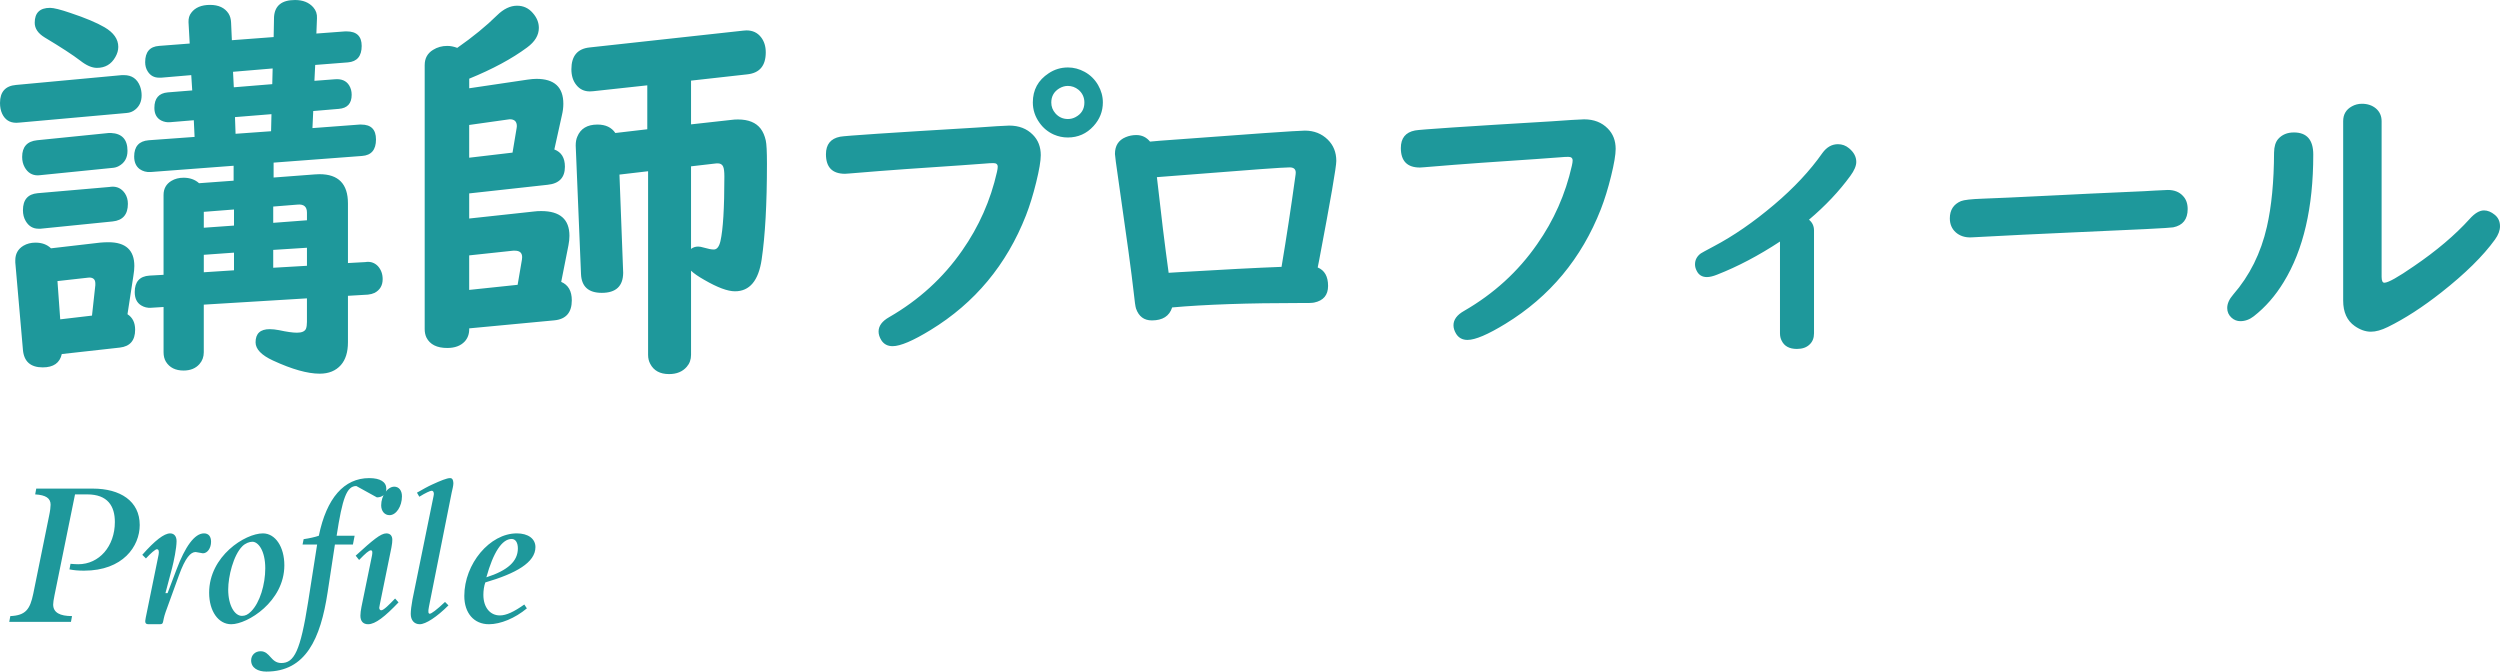
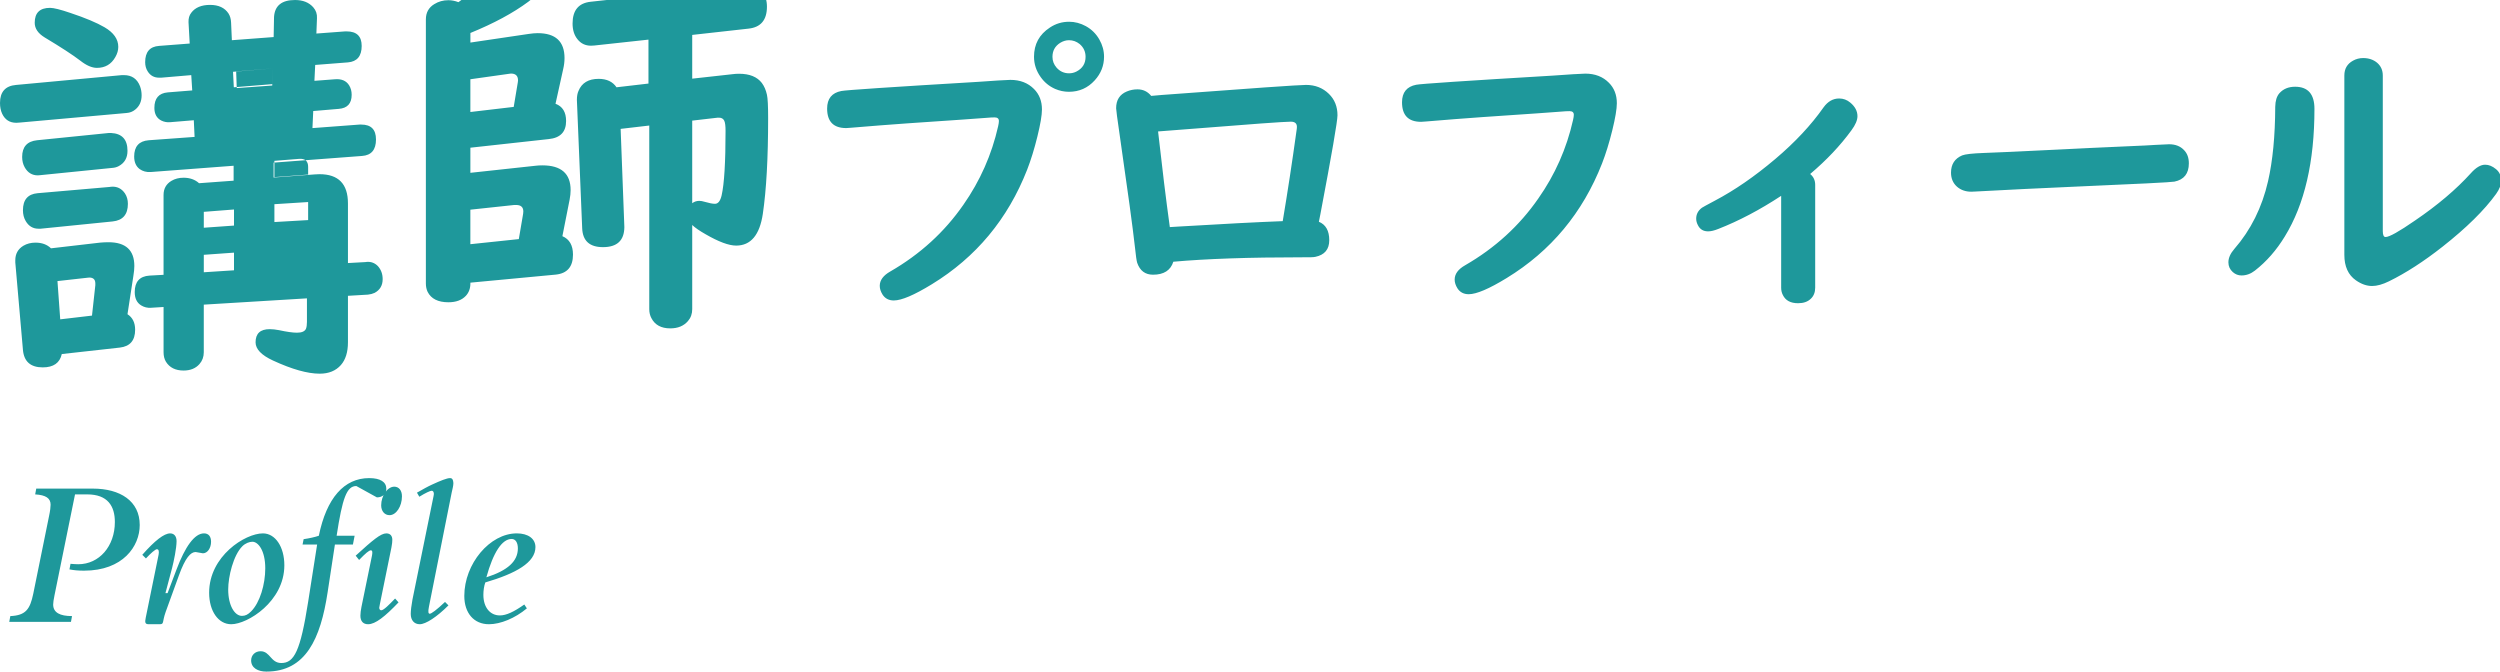
<svg xmlns="http://www.w3.org/2000/svg" width="280.052" height="75.231" viewBox="0 0 280.052 75.231">
-   <path d="M14.194 12.656l-12.018 1.077-.352.022c-.733 0-1.261-.337-1.582-1.011-.162-.351-.242-.754-.242-1.208 0-1.245.601-1.919 1.802-2.021l11.843-1.099h.242c.879 0 1.479.417 1.802 1.252.117.322.176.659.176 1.011 0 .688-.241 1.223-.726 1.604-.264.219-.578.344-.945.373zm.088 22.544c.571.366.856.945.856 1.736 0 1.201-.57 1.868-1.713 2l-6.503.724c-.221.996-.931 1.494-2.132 1.494-1.362 0-2.103-.651-2.22-1.955l-.856-9.8v-.242c0-.718.3-1.26.901-1.626.395-.234.849-.352 1.361-.352.718 0 1.297.212 1.736.637l5.493-.637c.308-.029.622-.044.944-.044 1.934 0 2.9.886 2.9 2.659 0 .322-.036.696-.109 1.121l-.658 4.285zm-1.714-16.391l-8.064.813-.264.022c-.645 0-1.135-.3-1.472-.901-.19-.337-.286-.725-.286-1.165 0-1.128.557-1.75 1.67-1.868l8.043-.813h.241c1.23.059 1.846.725 1.846 2 0 .791-.329 1.362-.989 1.714-.219.117-.461.183-.725.198zm.044 5.998l-8.063.813h-.242c-.615 0-1.092-.286-1.428-.857-.206-.352-.309-.754-.309-1.208 0-1.172.542-1.809 1.627-1.912l8.107-.703.132-.022c.659-.059 1.179.19 1.56.747.221.337.33.725.33 1.165 0 1.201-.571 1.86-1.714 1.977zm-7.008-23.928c.409 0 1.171.19 2.285.571 1.67.557 2.943 1.091 3.822 1.604 1.025.601 1.539 1.333 1.539 2.197 0 .381-.11.762-.33 1.143-.454.806-1.143 1.208-2.065 1.208-.557 0-1.18-.271-1.868-.813-.821-.629-2.146-1.494-3.977-2.592-.747-.454-1.121-1.004-1.121-1.648 0-1.113.572-1.67 1.715-1.67zm4.701 34.475l.374-3.406v-.198c0-.439-.228-.659-.681-.659l-.221.022-3.34.374.309 4.285 3.559-.418zm15.865-15.117v-1.67l-9.295.703c-.469.029-.879-.081-1.23-.33-.41-.308-.615-.776-.615-1.406 0-1.128.542-1.736 1.626-1.824l5.142-.374-.088-1.868-2.658.22c-.338.029-.66-.029-.967-.176-.527-.264-.791-.74-.791-1.428 0-1.069.497-1.648 1.494-1.736l2.746-.22-.109-1.714-3.362.286h-.241c-.558 0-.982-.234-1.275-.703-.19-.293-.285-.637-.285-1.033 0-1.143.52-1.75 1.561-1.824l3.428-.264-.133-2.395c-.015-.425.088-.776.309-1.055.439-.586 1.143-.879 2.109-.879.951 0 1.64.322 2.064.967.176.278.271.615.286 1.011l.088 1.978 4.681-.352.043-2.263c.085-1.258.869-1.888 2.349-1.888.879 0 1.561.271 2.043.813.309.352.447.762.418 1.23l-.066 1.714 3.23-.242h.154c1.127 0 1.691.542 1.691 1.626 0 1.143-.513 1.758-1.538 1.846l-3.669.286-.088 1.78 2.307-.176c.732-.059 1.26.168 1.582.681.19.308.285.659.285 1.055 0 .981-.482 1.509-1.449 1.582l-2.857.242-.088 1.912 5.273-.396h.198c1.099 0 1.647.557 1.647 1.67 0 1.157-.52 1.772-1.56 1.846l-9.909.747v1.67l4.636-.352.505-.022c2.124 0 3.187 1.091 3.187 3.274v6.68l1.978-.11.154-.022c.482-.029.893.132 1.23.483.352.396.527.879.527 1.45 0 .703-.301 1.216-.901 1.538-.22.103-.469.168-.747.198l-2.241.132v5.208c0 1.099-.264 1.948-.791 2.548-.571.645-1.362.967-2.373.967-1.362 0-3.105-.49-5.229-1.472-1.304-.601-1.955-1.282-1.955-2.043 0-.981.527-1.472 1.582-1.472.307 0 .651.037 1.032.11.879.19 1.553.286 2.021.286.542 0 .879-.146 1.011-.439.073-.19.109-.447.109-.769v-2.639l-11.556.704v5.339c0 .513-.162.952-.484 1.318-.425.483-1.018.725-1.779.725-.908 0-1.567-.329-1.978-.988-.176-.293-.264-.645-.264-1.055v-5.076l-1.406.088c-.396.029-.762-.059-1.099-.264-.483-.293-.725-.791-.725-1.494 0-1.157.549-1.772 1.647-1.846l1.582-.088v-8.943c0-.703.293-1.23.879-1.582.396-.234.85-.352 1.362-.352.703 0 1.281.205 1.736.615l3.869-.284zm.043 5.032v-1.802l-3.383.263v1.78l3.383-.241zm0 3.032l-3.383.242v1.956l3.383-.22v-1.978zm4.329-20.633l-4.438.374.088 1.736 4.307-.352.043-1.758zm-.132 5.12l-4.087.33.065 1.868 3.978-.286.044-1.912zm.197 12.173l3.779-.286v-.857c0-.659-.344-.959-1.032-.901l-2.747.22v1.824zm0 3.032v2l3.779-.22v-2.021l-3.779.241zm21.952-18.105l6.526-.967c.396-.059.732-.088 1.011-.088 2.007 0 3.01.93 3.01 2.791 0 .41-.051.828-.153 1.252l-.856 3.867c.791.293 1.186.938 1.186 1.934 0 1.216-.645 1.89-1.934 2.021l-8.789.967v2.813l7.295-.791c.221-.029.477-.044.77-.044 2.109 0 3.164.923 3.164 2.769 0 .337-.037.688-.109 1.055l-.813 4.109c.791.337 1.187 1.025 1.187 2.065 0 1.362-.645 2.109-1.934 2.241l-9.559.901v.088c0 .557-.168 1.018-.505 1.384-.454.484-1.106.725-1.956.725-1.157 0-1.934-.388-2.328-1.165-.133-.278-.198-.593-.198-.945v-29.575c0-.762.314-1.333.944-1.714.469-.293.996-.439 1.582-.439.366 0 .74.073 1.121.22 1.758-1.23 3.244-2.446 4.461-3.647.731-.718 1.479-1.077 2.24-1.077.703 0 1.289.271 1.758.813.454.513.682 1.069.682 1.67 0 .82-.439 1.553-1.318 2.197-1.699 1.26-3.86 2.424-6.482 3.494v1.076zm0 4.109v3.669l4.856-.571.462-2.769.021-.198c0-.513-.264-.769-.791-.769l-.176.022-4.372.616zm5.427 17.907l.483-2.834.022-.264c0-.483-.271-.725-.813-.725h-.198l-4.922.527v3.867l5.428-.571zm14.524-17.424v-4.922l-6.064.659-.373.022c-.63 0-1.136-.242-1.516-.725-.367-.454-.55-1.04-.55-1.758 0-1.479.674-2.292 2.021-2.439l17.271-1.89.33-.022c.688 0 1.23.256 1.625.769.352.454.527 1.018.527 1.692 0 1.494-.688 2.314-2.064 2.461l-6.307.704v4.9l4.549-.505c.204-.029.439-.044.703-.044 1.171 0 2.021.344 2.549 1.033.264.352.453.791.57 1.318.088.381.133 1.252.133 2.615 0 4.468-.198 8.042-.594 10.723-.352 2.373-1.348 3.56-2.988 3.56-.82 0-1.963-.425-3.428-1.274-.674-.381-1.172-.725-1.494-1.033v9.426c0 .527-.161.975-.483 1.341-.469.542-1.128.813-1.978.813-1.011 0-1.714-.382-2.109-1.143-.161-.294-.242-.631-.242-1.012v-20.567l-3.207.374.417 11.008c-.015 1.494-.813 2.241-2.396 2.241-1.494 0-2.271-.703-2.328-2.109l-.594-14.392c0-.396.059-.725.176-.989.366-.908 1.121-1.362 2.264-1.362.907 0 1.574.315 1.999.945l3.581-.418zm4.9 13.403c.234-.176.498-.264.791-.264.176 0 .381.037.615.11.498.146.879.22 1.143.22.352 0 .601-.315.747-.945.293-1.289.439-3.699.439-7.229 0-.542-.044-.908-.132-1.099-.117-.278-.366-.403-.747-.374l-.198.022-2.658.308v9.251zm35.64-13.816c1.094 0 1.977.342 2.649 1.025.592.593.889 1.356.889 2.29 0 .638-.172 1.652-.514 3.042s-.724 2.626-1.145 3.708c-2.165 5.526-5.725 9.804-10.682 12.834-1.971 1.208-3.39 1.812-4.255 1.812-.559 0-.98-.222-1.265-.667-.205-.33-.308-.655-.308-.974 0-.626.394-1.162 1.179-1.606 3.339-1.925 6.067-4.415 8.187-7.468 1.88-2.688 3.179-5.623 3.896-8.801.057-.25.085-.444.085-.581 0-.273-.159-.41-.479-.41-.25 0-.563.017-.939.051-.649.057-3.589.262-8.818.615-1.938.137-4.062.302-6.375.496l-.495.034c-1.425 0-2.136-.729-2.136-2.188 0-1.105.529-1.76 1.589-1.965.489-.103 5.594-.444 15.313-1.025.968-.057 1.72-.108 2.256-.154.707-.045 1.163-.068 1.368-.068zm6.579-6.511c.65 0 1.276.166 1.881.496.638.354 1.139.849 1.504 1.487.353.615.529 1.259.529 1.931 0 1.003-.348 1.886-1.043 2.649-.774.854-1.737 1.282-2.888 1.282-.536 0-1.054-.108-1.556-.325-.66-.296-1.195-.735-1.605-1.316-.502-.695-.752-1.458-.752-2.29 0-1.401.592-2.489 1.777-3.264.649-.433 1.368-.65 2.153-.65zm-.017 2.068c-.331 0-.655.097-.974.291-.582.365-.872.889-.872 1.572 0 .456.153.86.462 1.213.375.422.843.632 1.4.632.297 0 .575-.068.838-.205.672-.353 1.008-.9 1.008-1.641 0-.581-.222-1.06-.666-1.436-.353-.283-.751-.426-1.196-.426zm9.215 6.238l1.162-.103c10.037-.752 15.433-1.128 16.185-1.128 1.025 0 1.879.336 2.563 1.008.639.627.957 1.424.957 2.393 0 .661-.638 4.353-1.914 11.074l-.17.854c.774.319 1.162 1.008 1.162 2.068 0 1.025-.52 1.646-1.556 1.863-.194.046-.689.063-1.487.051-5.936 0-10.743.166-14.424.496-.307.969-1.065 1.453-2.272 1.453-.878 0-1.47-.444-1.777-1.333-.068-.205-.153-.803-.257-1.794-.228-2.062-.797-6.249-1.709-12.561-.262-1.8-.393-2.786-.393-2.957 0-.923.398-1.549 1.196-1.88.376-.159.774-.239 1.196-.239.626 0 1.139.245 1.538.735zm14.732 14.031c.547-3.258 1.06-6.619 1.538-10.083.034-.205.052-.364.052-.479 0-.387-.229-.581-.684-.581-.707 0-4.41.268-11.109.803-1.253.103-2.506.2-3.76.291.456 4.09.895 7.662 1.316 10.715l1.111-.068c4.956-.296 8.801-.496 11.536-.598zm33.892-16.526c1.094 0 1.977.342 2.648 1.025.593.593.889 1.356.889 2.29 0 .638-.17 1.652-.512 3.042-.342 1.39-.725 2.626-1.146 3.708-2.165 5.526-5.726 9.804-10.681 12.834-1.972 1.208-3.391 1.812-4.256 1.812-.559 0-.98-.222-1.265-.667-.205-.33-.308-.655-.308-.974 0-.626.393-1.162 1.18-1.606 3.338-1.925 6.066-4.415 8.186-7.468 1.88-2.677 3.179-5.611 3.896-8.801.057-.25.086-.444.086-.581 0-.273-.16-.41-.479-.41-.251 0-.564.017-.94.051-.649.057-3.589.262-8.818.615-1.938.137-4.062.302-6.374.496l-.496.034c-1.425 0-2.137-.729-2.137-2.188 0-1.105.53-1.76 1.59-1.965.479-.103 5.582-.444 15.313-1.025.968-.057 1.72-.108 2.256-.154.707-.045 1.163-.068 1.368-.068zm21.947 13.689c-2.393 1.572-4.74 2.809-7.041 3.708-.456.183-.838.273-1.146.273-.536 0-.917-.233-1.146-.701-.125-.239-.188-.479-.188-.718 0-.501.216-.911.649-1.23.079-.057.558-.319 1.436-.786 2.21-1.162 4.466-2.717 6.768-4.666 2.222-1.88 4.027-3.811 5.417-5.793.479-.661 1.061-.991 1.744-.991.467 0 .882.154 1.247.461.535.444.804.952.804 1.521 0 .444-.223.969-.667 1.572-1.254 1.721-2.797 3.355-4.632 4.905.377.308.564.712.564 1.213v11.519c0 .524-.165.94-.496 1.248-.342.331-.814.496-1.418.496-.844 0-1.413-.308-1.709-.923-.126-.239-.188-.513-.188-.82v-10.288zm43.446-5.777c.718 0 1.281.222 1.691.667.354.365.53.854.53 1.47 0 1.151-.541 1.834-1.624 2.051-.284.068-4.13.262-11.535.581-3.407.148-7.013.325-10.818.53l-.393.017c-.639 0-1.174-.188-1.606-.564-.444-.398-.667-.923-.667-1.572 0-.934.416-1.578 1.248-1.931.342-.137 1.15-.228 2.427-.273 1.128-.034 3.981-.165 8.562-.393 1.949-.103 4.615-.228 7.998-.376 1.14-.045 2.04-.091 2.701-.137.83-.047 1.326-.07 1.486-.07zm14.119-6.443c1.447 0 2.171.826 2.171 2.478 0 5.925-1.105 10.687-3.315 14.287-.935 1.538-2.051 2.814-3.35 3.828-.468.365-.969.547-1.504.547-.365 0-.689-.125-.975-.376-.33-.296-.495-.661-.495-1.094 0-.49.222-.991.667-1.504 1.846-2.119 3.104-4.648 3.776-7.588.523-2.29.792-5.064.804-8.323.011-.672.164-1.179.461-1.521.433-.488 1.02-.734 1.76-.734zm9.827-1.264v17.432c0 .444.103.667.308.667.421 0 1.521-.615 3.299-1.846 2.529-1.72 4.613-3.486 6.254-5.298.57-.638 1.105-.957 1.607-.957.41 0 .813.166 1.213.496.387.319.581.747.581 1.282 0 .467-.188.963-.563 1.487-1.322 1.834-3.322 3.806-5.999 5.913-2.097 1.652-4.096 2.945-5.999 3.879-.717.354-1.35.53-1.896.53-.604 0-1.208-.21-1.812-.632-.866-.604-1.299-1.555-1.299-2.854v-20.099c0-.752.325-1.304.974-1.658.342-.193.719-.291 1.129-.291.626 0 1.15.177 1.572.53.42.365.631.838.631 1.419zM1.036 69.663l.12-.648c1.728-.072 2.208-.768 2.568-2.496l1.776-8.737c.12-.552.168-1.008.168-1.248 0-.72-.528-1.08-1.728-1.152l.12-.648h6.336c3.072 0 5.256 1.392 5.256 4.08 0 2.376-1.872 5.113-6.241 5.113-.648 0-1.152-.048-1.632-.144l.12-.624c.312.024.6.048.864.048 2.353 0 4.104-2.016 4.104-4.729 0-1.776-.792-3.096-3.096-3.096h-1.367l-2.304 11.328c-.096.456-.144.816-.144 1.008 0 .912.768 1.296 2.112 1.296l-.12.648h-6.912zm14.903-7.513c1.416-1.608 2.448-2.4 3.12-2.4.456 0 .72.336.72.864 0 .792-.312 2.28-.504 3.024l-.744 2.808h.24l1.008-2.664c.96-2.544 2.016-4.033 3.072-4.033.504 0 .792.336.792.937 0 .72-.408 1.296-.912 1.296l-.816-.144c-.552 0-1.152.624-1.872 2.616l-1.488 4.104c-.408 1.152-.144 1.368-.672 1.368h-1.223c-.384 0-.456-.168-.336-.72l1.44-7.057c.072-.384.024-.624-.192-.624-.168 0-.696.456-1.224 1.032l-.409-.407zm15.913 1.176c0 4.056-4.128 6.601-5.953 6.601-1.44 0-2.472-1.464-2.472-3.528 0-4.104 4.032-6.649 6.024-6.649 1.393 0 2.401 1.512 2.401 3.576zm-4.705-2.136c-1.008 1.008-1.584 3.384-1.584 4.848 0 1.824.744 2.953 1.536 2.953.384 0 .672-.144 1.032-.504.984-.984 1.584-3.024 1.584-4.824 0-1.992-.792-2.976-1.44-2.976-.336-.001-.792.167-1.128.503zm10.369-.192l-.816 5.352c-.792 5.208-2.448 8.881-6.864 8.881-.936 0-1.704-.408-1.704-1.248 0-.6.456-1.032 1.056-1.032 1.08 0 1.128 1.32 2.328 1.32 1.44 0 2.136-1.344 3-6.841l1.008-6.432h-1.632l.12-.6c.648-.096 1.296-.24 1.704-.384.864-4.224 2.832-6.457 5.641-6.457 1.248 0 1.92.432 1.92 1.2 0 .576-.432.96-1.056.96l-2.304-1.272c-1.08 0-1.56 1.344-2.208 5.568h2.016l-.192.984h-2.017zm7.127 6.481c-1.512 1.584-2.592 2.448-3.408 2.448-.552 0-.864-.336-.864-.96 0-.216.048-.672.12-.984l1.176-5.736c.048-.264.096-.6-.12-.6s-.6.336-1.32 1.08l-.384-.48c1.92-1.752 2.808-2.497 3.432-2.497.432 0 .672.264.672.72 0 .192-.024.48-.096.84l-1.296 6.36-.072.408c0 .168.096.288.216.288.288 0 .912-.648 1.56-1.32l.384.433zm.384-11.882c0 1.128-.648 2.112-1.392 2.112-.552 0-.936-.456-.936-1.104 0-1.08.72-2.088 1.464-2.088.528 0 .864.432.864 1.08zm5.208 12.217c-1.296 1.296-2.544 2.112-3.216 2.112-.624 0-1.008-.456-1.008-1.152 0-.36.072-.96.192-1.608l2.28-11.185c.072-.384.12-.528.12-.648 0-.216-.096-.36-.24-.36-.168 0-.696.24-1.392.672l-.264-.456c.72-.408 1.176-.672 1.704-.912.937-.432 1.656-.72 1.992-.72.264 0 .36.168.384.552 0 .312-.096.648-.192 1.08l-2.544 12.769c-.12.6-.072.792.096.792s.744-.408 1.704-1.32l.384.384zm8.785.336c-1.32 1.104-2.952 1.776-4.249 1.776-1.68 0-2.76-1.248-2.76-3.168 0-3.6 2.856-7.009 5.88-7.009 1.272 0 2.088.6 2.088 1.536 0 1.729-2.184 2.953-5.616 3.96-.144.408-.216.912-.216 1.392 0 1.392.744 2.304 1.848 2.304.72 0 1.584-.408 2.736-1.224l.289.433zm-1.008-6.72c0-.648-.264-1.056-.696-1.056-1.08 0-2.064 1.512-2.832 4.296 2.399-.768 3.528-1.8 3.528-3.24z" fill="#1E989B" />
+   <path d="M14.194 12.656l-12.018 1.077-.352.022c-.733 0-1.261-.337-1.582-1.011-.162-.351-.242-.754-.242-1.208 0-1.245.601-1.919 1.802-2.021l11.843-1.099h.242c.879 0 1.479.417 1.802 1.252.117.322.176.659.176 1.011 0 .688-.241 1.223-.726 1.604-.264.219-.578.344-.945.373zm.088 22.544c.571.366.856.945.856 1.736 0 1.201-.57 1.868-1.713 2l-6.503.724c-.221.996-.931 1.494-2.132 1.494-1.362 0-2.103-.651-2.22-1.955l-.856-9.8v-.242c0-.718.3-1.26.901-1.626.395-.234.849-.352 1.361-.352.718 0 1.297.212 1.736.637l5.493-.637c.308-.029.622-.044.944-.044 1.934 0 2.9.886 2.9 2.659 0 .322-.036.696-.109 1.121l-.658 4.285zm-1.714-16.391l-8.064.813-.264.022c-.645 0-1.135-.3-1.472-.901-.19-.337-.286-.725-.286-1.165 0-1.128.557-1.75 1.67-1.868l8.043-.813h.241c1.23.059 1.846.725 1.846 2 0 .791-.329 1.362-.989 1.714-.219.117-.461.183-.725.198zm.044 5.998l-8.063.813h-.242c-.615 0-1.092-.286-1.428-.857-.206-.352-.309-.754-.309-1.208 0-1.172.542-1.809 1.627-1.912l8.107-.703.132-.022c.659-.059 1.179.19 1.56.747.221.337.33.725.33 1.165 0 1.201-.571 1.86-1.714 1.977zm-7.008-23.928c.409 0 1.171.19 2.285.571 1.67.557 2.943 1.091 3.822 1.604 1.025.601 1.539 1.333 1.539 2.197 0 .381-.11.762-.33 1.143-.454.806-1.143 1.208-2.065 1.208-.557 0-1.18-.271-1.868-.813-.821-.629-2.146-1.494-3.977-2.592-.747-.454-1.121-1.004-1.121-1.648 0-1.113.572-1.67 1.715-1.67zm4.701 34.475l.374-3.406v-.198c0-.439-.228-.659-.681-.659l-.221.022-3.34.374.309 4.285 3.559-.418zm15.865-15.117v-1.67l-9.295.703c-.469.029-.879-.081-1.23-.33-.41-.308-.615-.776-.615-1.406 0-1.128.542-1.736 1.626-1.824l5.142-.374-.088-1.868-2.658.22c-.338.029-.66-.029-.967-.176-.527-.264-.791-.74-.791-1.428 0-1.069.497-1.648 1.494-1.736l2.746-.22-.109-1.714-3.362.286h-.241c-.558 0-.982-.234-1.275-.703-.19-.293-.285-.637-.285-1.033 0-1.143.52-1.75 1.561-1.824l3.428-.264-.133-2.395c-.015-.425.088-.776.309-1.055.439-.586 1.143-.879 2.109-.879.951 0 1.64.322 2.064.967.176.278.271.615.286 1.011l.088 1.978 4.681-.352.043-2.263c.085-1.258.869-1.888 2.349-1.888.879 0 1.561.271 2.043.813.309.352.447.762.418 1.23l-.066 1.714 3.23-.242h.154c1.127 0 1.691.542 1.691 1.626 0 1.143-.513 1.758-1.538 1.846l-3.669.286-.088 1.78 2.307-.176c.732-.059 1.26.168 1.582.681.19.308.285.659.285 1.055 0 .981-.482 1.509-1.449 1.582l-2.857.242-.088 1.912 5.273-.396h.198c1.099 0 1.647.557 1.647 1.67 0 1.157-.52 1.772-1.56 1.846l-9.909.747v1.67l4.636-.352.505-.022c2.124 0 3.187 1.091 3.187 3.274v6.68l1.978-.11.154-.022c.482-.029.893.132 1.23.483.352.396.527.879.527 1.45 0 .703-.301 1.216-.901 1.538-.22.103-.469.168-.747.198l-2.241.132v5.208c0 1.099-.264 1.948-.791 2.548-.571.645-1.362.967-2.373.967-1.362 0-3.105-.49-5.229-1.472-1.304-.601-1.955-1.282-1.955-2.043 0-.981.527-1.472 1.582-1.472.307 0 .651.037 1.032.11.879.19 1.553.286 2.021.286.542 0 .879-.146 1.011-.439.073-.19.109-.447.109-.769v-2.639l-11.556.704v5.339c0 .513-.162.952-.484 1.318-.425.483-1.018.725-1.779.725-.908 0-1.567-.329-1.978-.988-.176-.293-.264-.645-.264-1.055v-5.076l-1.406.088c-.396.029-.762-.059-1.099-.264-.483-.293-.725-.791-.725-1.494 0-1.157.549-1.772 1.647-1.846l1.582-.088v-8.943c0-.703.293-1.23.879-1.582.396-.234.85-.352 1.362-.352.703 0 1.281.205 1.736.615l3.869-.284zm.043 5.032v-1.802l-3.383.263v1.78l3.383-.241zm0 3.032l-3.383.242v1.956l3.383-.22v-1.978zm4.329-20.633l-4.438.374.088 1.736 4.307-.352.043-1.758zl-4.087.33.065 1.868 3.978-.286.044-1.912zm.197 12.173l3.779-.286v-.857c0-.659-.344-.959-1.032-.901l-2.747.22v1.824zm0 3.032v2l3.779-.22v-2.021l-3.779.241zm21.952-18.105l6.526-.967c.396-.059.732-.088 1.011-.088 2.007 0 3.01.93 3.01 2.791 0 .41-.051.828-.153 1.252l-.856 3.867c.791.293 1.186.938 1.186 1.934 0 1.216-.645 1.89-1.934 2.021l-8.789.967v2.813l7.295-.791c.221-.029.477-.044.77-.044 2.109 0 3.164.923 3.164 2.769 0 .337-.037.688-.109 1.055l-.813 4.109c.791.337 1.187 1.025 1.187 2.065 0 1.362-.645 2.109-1.934 2.241l-9.559.901v.088c0 .557-.168 1.018-.505 1.384-.454.484-1.106.725-1.956.725-1.157 0-1.934-.388-2.328-1.165-.133-.278-.198-.593-.198-.945v-29.575c0-.762.314-1.333.944-1.714.469-.293.996-.439 1.582-.439.366 0 .74.073 1.121.22 1.758-1.23 3.244-2.446 4.461-3.647.731-.718 1.479-1.077 2.24-1.077.703 0 1.289.271 1.758.813.454.513.682 1.069.682 1.67 0 .82-.439 1.553-1.318 2.197-1.699 1.26-3.86 2.424-6.482 3.494v1.076zm0 4.109v3.669l4.856-.571.462-2.769.021-.198c0-.513-.264-.769-.791-.769l-.176.022-4.372.616zm5.427 17.907l.483-2.834.022-.264c0-.483-.271-.725-.813-.725h-.198l-4.922.527v3.867l5.428-.571zm14.524-17.424v-4.922l-6.064.659-.373.022c-.63 0-1.136-.242-1.516-.725-.367-.454-.55-1.04-.55-1.758 0-1.479.674-2.292 2.021-2.439l17.271-1.89.33-.022c.688 0 1.23.256 1.625.769.352.454.527 1.018.527 1.692 0 1.494-.688 2.314-2.064 2.461l-6.307.704v4.9l4.549-.505c.204-.029.439-.044.703-.044 1.171 0 2.021.344 2.549 1.033.264.352.453.791.57 1.318.088.381.133 1.252.133 2.615 0 4.468-.198 8.042-.594 10.723-.352 2.373-1.348 3.56-2.988 3.56-.82 0-1.963-.425-3.428-1.274-.674-.381-1.172-.725-1.494-1.033v9.426c0 .527-.161.975-.483 1.341-.469.542-1.128.813-1.978.813-1.011 0-1.714-.382-2.109-1.143-.161-.294-.242-.631-.242-1.012v-20.567l-3.207.374.417 11.008c-.015 1.494-.813 2.241-2.396 2.241-1.494 0-2.271-.703-2.328-2.109l-.594-14.392c0-.396.059-.725.176-.989.366-.908 1.121-1.362 2.264-1.362.907 0 1.574.315 1.999.945l3.581-.418zm4.9 13.403c.234-.176.498-.264.791-.264.176 0 .381.037.615.11.498.146.879.22 1.143.22.352 0 .601-.315.747-.945.293-1.289.439-3.699.439-7.229 0-.542-.044-.908-.132-1.099-.117-.278-.366-.403-.747-.374l-.198.022-2.658.308v9.251zm35.64-13.816c1.094 0 1.977.342 2.649 1.025.592.593.889 1.356.889 2.29 0 .638-.172 1.652-.514 3.042s-.724 2.626-1.145 3.708c-2.165 5.526-5.725 9.804-10.682 12.834-1.971 1.208-3.39 1.812-4.255 1.812-.559 0-.98-.222-1.265-.667-.205-.33-.308-.655-.308-.974 0-.626.394-1.162 1.179-1.606 3.339-1.925 6.067-4.415 8.187-7.468 1.88-2.688 3.179-5.623 3.896-8.801.057-.25.085-.444.085-.581 0-.273-.159-.41-.479-.41-.25 0-.563.017-.939.051-.649.057-3.589.262-8.818.615-1.938.137-4.062.302-6.375.496l-.495.034c-1.425 0-2.136-.729-2.136-2.188 0-1.105.529-1.76 1.589-1.965.489-.103 5.594-.444 15.313-1.025.968-.057 1.72-.108 2.256-.154.707-.045 1.163-.068 1.368-.068zm6.579-6.511c.65 0 1.276.166 1.881.496.638.354 1.139.849 1.504 1.487.353.615.529 1.259.529 1.931 0 1.003-.348 1.886-1.043 2.649-.774.854-1.737 1.282-2.888 1.282-.536 0-1.054-.108-1.556-.325-.66-.296-1.195-.735-1.605-1.316-.502-.695-.752-1.458-.752-2.29 0-1.401.592-2.489 1.777-3.264.649-.433 1.368-.65 2.153-.65zm-.017 2.068c-.331 0-.655.097-.974.291-.582.365-.872.889-.872 1.572 0 .456.153.86.462 1.213.375.422.843.632 1.4.632.297 0 .575-.068.838-.205.672-.353 1.008-.9 1.008-1.641 0-.581-.222-1.06-.666-1.436-.353-.283-.751-.426-1.196-.426zm9.215 6.238l1.162-.103c10.037-.752 15.433-1.128 16.185-1.128 1.025 0 1.879.336 2.563 1.008.639.627.957 1.424.957 2.393 0 .661-.638 4.353-1.914 11.074l-.17.854c.774.319 1.162 1.008 1.162 2.068 0 1.025-.52 1.646-1.556 1.863-.194.046-.689.063-1.487.051-5.936 0-10.743.166-14.424.496-.307.969-1.065 1.453-2.272 1.453-.878 0-1.47-.444-1.777-1.333-.068-.205-.153-.803-.257-1.794-.228-2.062-.797-6.249-1.709-12.561-.262-1.8-.393-2.786-.393-2.957 0-.923.398-1.549 1.196-1.88.376-.159.774-.239 1.196-.239.626 0 1.139.245 1.538.735zm14.732 14.031c.547-3.258 1.06-6.619 1.538-10.083.034-.205.052-.364.052-.479 0-.387-.229-.581-.684-.581-.707 0-4.41.268-11.109.803-1.253.103-2.506.2-3.76.291.456 4.09.895 7.662 1.316 10.715l1.111-.068c4.956-.296 8.801-.496 11.536-.598zm33.892-16.526c1.094 0 1.977.342 2.648 1.025.593.593.889 1.356.889 2.29 0 .638-.17 1.652-.512 3.042-.342 1.39-.725 2.626-1.146 3.708-2.165 5.526-5.726 9.804-10.681 12.834-1.972 1.208-3.391 1.812-4.256 1.812-.559 0-.98-.222-1.265-.667-.205-.33-.308-.655-.308-.974 0-.626.393-1.162 1.18-1.606 3.338-1.925 6.066-4.415 8.186-7.468 1.88-2.677 3.179-5.611 3.896-8.801.057-.25.086-.444.086-.581 0-.273-.16-.41-.479-.41-.251 0-.564.017-.94.051-.649.057-3.589.262-8.818.615-1.938.137-4.062.302-6.374.496l-.496.034c-1.425 0-2.137-.729-2.137-2.188 0-1.105.53-1.76 1.59-1.965.479-.103 5.582-.444 15.313-1.025.968-.057 1.72-.108 2.256-.154.707-.045 1.163-.068 1.368-.068zm21.947 13.689c-2.393 1.572-4.74 2.809-7.041 3.708-.456.183-.838.273-1.146.273-.536 0-.917-.233-1.146-.701-.125-.239-.188-.479-.188-.718 0-.501.216-.911.649-1.23.079-.057.558-.319 1.436-.786 2.21-1.162 4.466-2.717 6.768-4.666 2.222-1.88 4.027-3.811 5.417-5.793.479-.661 1.061-.991 1.744-.991.467 0 .882.154 1.247.461.535.444.804.952.804 1.521 0 .444-.223.969-.667 1.572-1.254 1.721-2.797 3.355-4.632 4.905.377.308.564.712.564 1.213v11.519c0 .524-.165.94-.496 1.248-.342.331-.814.496-1.418.496-.844 0-1.413-.308-1.709-.923-.126-.239-.188-.513-.188-.82v-10.288zm43.446-5.777c.718 0 1.281.222 1.691.667.354.365.53.854.53 1.47 0 1.151-.541 1.834-1.624 2.051-.284.068-4.13.262-11.535.581-3.407.148-7.013.325-10.818.53l-.393.017c-.639 0-1.174-.188-1.606-.564-.444-.398-.667-.923-.667-1.572 0-.934.416-1.578 1.248-1.931.342-.137 1.15-.228 2.427-.273 1.128-.034 3.981-.165 8.562-.393 1.949-.103 4.615-.228 7.998-.376 1.14-.045 2.04-.091 2.701-.137.83-.047 1.326-.07 1.486-.07zm14.119-6.443c1.447 0 2.171.826 2.171 2.478 0 5.925-1.105 10.687-3.315 14.287-.935 1.538-2.051 2.814-3.35 3.828-.468.365-.969.547-1.504.547-.365 0-.689-.125-.975-.376-.33-.296-.495-.661-.495-1.094 0-.49.222-.991.667-1.504 1.846-2.119 3.104-4.648 3.776-7.588.523-2.29.792-5.064.804-8.323.011-.672.164-1.179.461-1.521.433-.488 1.02-.734 1.76-.734zm9.827-1.264v17.432c0 .444.103.667.308.667.421 0 1.521-.615 3.299-1.846 2.529-1.72 4.613-3.486 6.254-5.298.57-.638 1.105-.957 1.607-.957.41 0 .813.166 1.213.496.387.319.581.747.581 1.282 0 .467-.188.963-.563 1.487-1.322 1.834-3.322 3.806-5.999 5.913-2.097 1.652-4.096 2.945-5.999 3.879-.717.354-1.35.53-1.896.53-.604 0-1.208-.21-1.812-.632-.866-.604-1.299-1.555-1.299-2.854v-20.099c0-.752.325-1.304.974-1.658.342-.193.719-.291 1.129-.291.626 0 1.15.177 1.572.53.42.365.631.838.631 1.419zM1.036 69.663l.12-.648c1.728-.072 2.208-.768 2.568-2.496l1.776-8.737c.12-.552.168-1.008.168-1.248 0-.72-.528-1.08-1.728-1.152l.12-.648h6.336c3.072 0 5.256 1.392 5.256 4.08 0 2.376-1.872 5.113-6.241 5.113-.648 0-1.152-.048-1.632-.144l.12-.624c.312.024.6.048.864.048 2.353 0 4.104-2.016 4.104-4.729 0-1.776-.792-3.096-3.096-3.096h-1.367l-2.304 11.328c-.096.456-.144.816-.144 1.008 0 .912.768 1.296 2.112 1.296l-.12.648h-6.912zm14.903-7.513c1.416-1.608 2.448-2.4 3.12-2.4.456 0 .72.336.72.864 0 .792-.312 2.28-.504 3.024l-.744 2.808h.24l1.008-2.664c.96-2.544 2.016-4.033 3.072-4.033.504 0 .792.336.792.937 0 .72-.408 1.296-.912 1.296l-.816-.144c-.552 0-1.152.624-1.872 2.616l-1.488 4.104c-.408 1.152-.144 1.368-.672 1.368h-1.223c-.384 0-.456-.168-.336-.72l1.44-7.057c.072-.384.024-.624-.192-.624-.168 0-.696.456-1.224 1.032l-.409-.407zm15.913 1.176c0 4.056-4.128 6.601-5.953 6.601-1.44 0-2.472-1.464-2.472-3.528 0-4.104 4.032-6.649 6.024-6.649 1.393 0 2.401 1.512 2.401 3.576zm-4.705-2.136c-1.008 1.008-1.584 3.384-1.584 4.848 0 1.824.744 2.953 1.536 2.953.384 0 .672-.144 1.032-.504.984-.984 1.584-3.024 1.584-4.824 0-1.992-.792-2.976-1.44-2.976-.336-.001-.792.167-1.128.503zm10.369-.192l-.816 5.352c-.792 5.208-2.448 8.881-6.864 8.881-.936 0-1.704-.408-1.704-1.248 0-.6.456-1.032 1.056-1.032 1.08 0 1.128 1.32 2.328 1.32 1.44 0 2.136-1.344 3-6.841l1.008-6.432h-1.632l.12-.6c.648-.096 1.296-.24 1.704-.384.864-4.224 2.832-6.457 5.641-6.457 1.248 0 1.92.432 1.92 1.2 0 .576-.432.96-1.056.96l-2.304-1.272c-1.08 0-1.56 1.344-2.208 5.568h2.016l-.192.984h-2.017zm7.127 6.481c-1.512 1.584-2.592 2.448-3.408 2.448-.552 0-.864-.336-.864-.96 0-.216.048-.672.12-.984l1.176-5.736c.048-.264.096-.6-.12-.6s-.6.336-1.32 1.08l-.384-.48c1.92-1.752 2.808-2.497 3.432-2.497.432 0 .672.264.672.72 0 .192-.024.48-.096.84l-1.296 6.36-.072.408c0 .168.096.288.216.288.288 0 .912-.648 1.56-1.32l.384.433zm.384-11.882c0 1.128-.648 2.112-1.392 2.112-.552 0-.936-.456-.936-1.104 0-1.08.72-2.088 1.464-2.088.528 0 .864.432.864 1.08zm5.208 12.217c-1.296 1.296-2.544 2.112-3.216 2.112-.624 0-1.008-.456-1.008-1.152 0-.36.072-.96.192-1.608l2.28-11.185c.072-.384.12-.528.12-.648 0-.216-.096-.36-.24-.36-.168 0-.696.24-1.392.672l-.264-.456c.72-.408 1.176-.672 1.704-.912.937-.432 1.656-.72 1.992-.72.264 0 .36.168.384.552 0 .312-.096.648-.192 1.08l-2.544 12.769c-.12.6-.072.792.096.792s.744-.408 1.704-1.32l.384.384zm8.785.336c-1.32 1.104-2.952 1.776-4.249 1.776-1.68 0-2.76-1.248-2.76-3.168 0-3.6 2.856-7.009 5.88-7.009 1.272 0 2.088.6 2.088 1.536 0 1.729-2.184 2.953-5.616 3.96-.144.408-.216.912-.216 1.392 0 1.392.744 2.304 1.848 2.304.72 0 1.584-.408 2.736-1.224l.289.433zm-1.008-6.72c0-.648-.264-1.056-.696-1.056-1.08 0-2.064 1.512-2.832 4.296 2.399-.768 3.528-1.8 3.528-3.24z" fill="#1E989B" />
</svg>